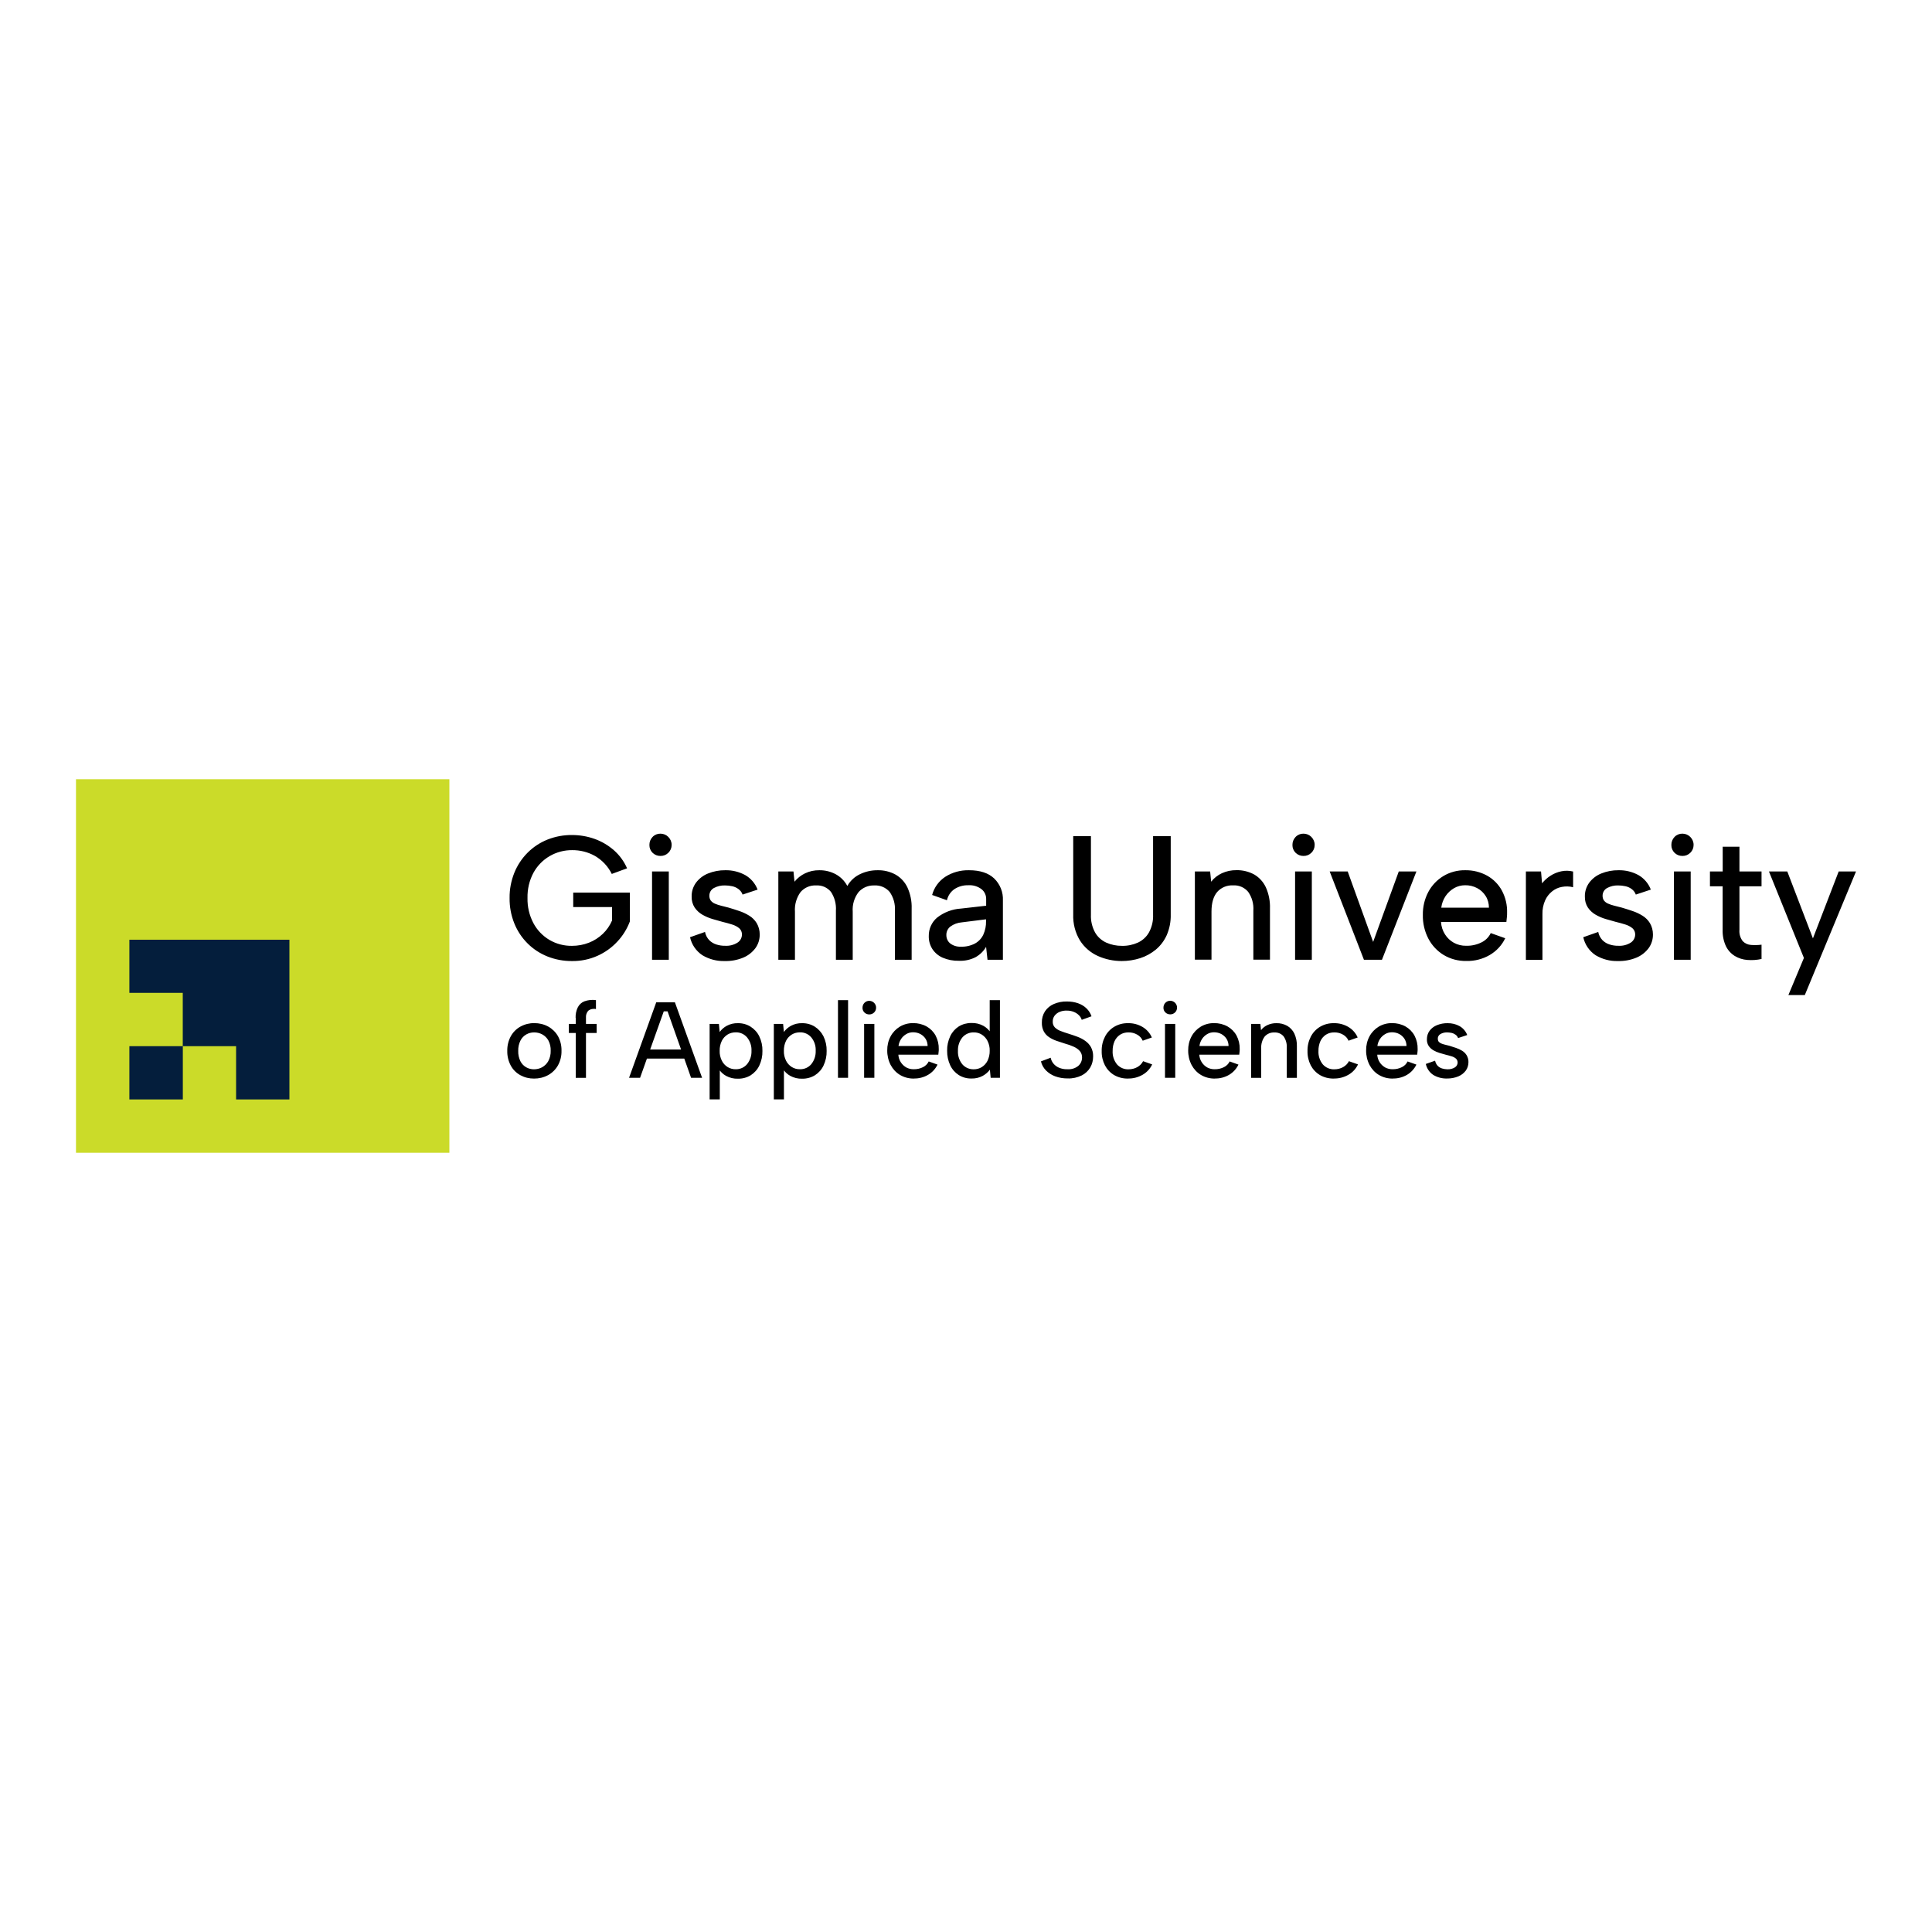
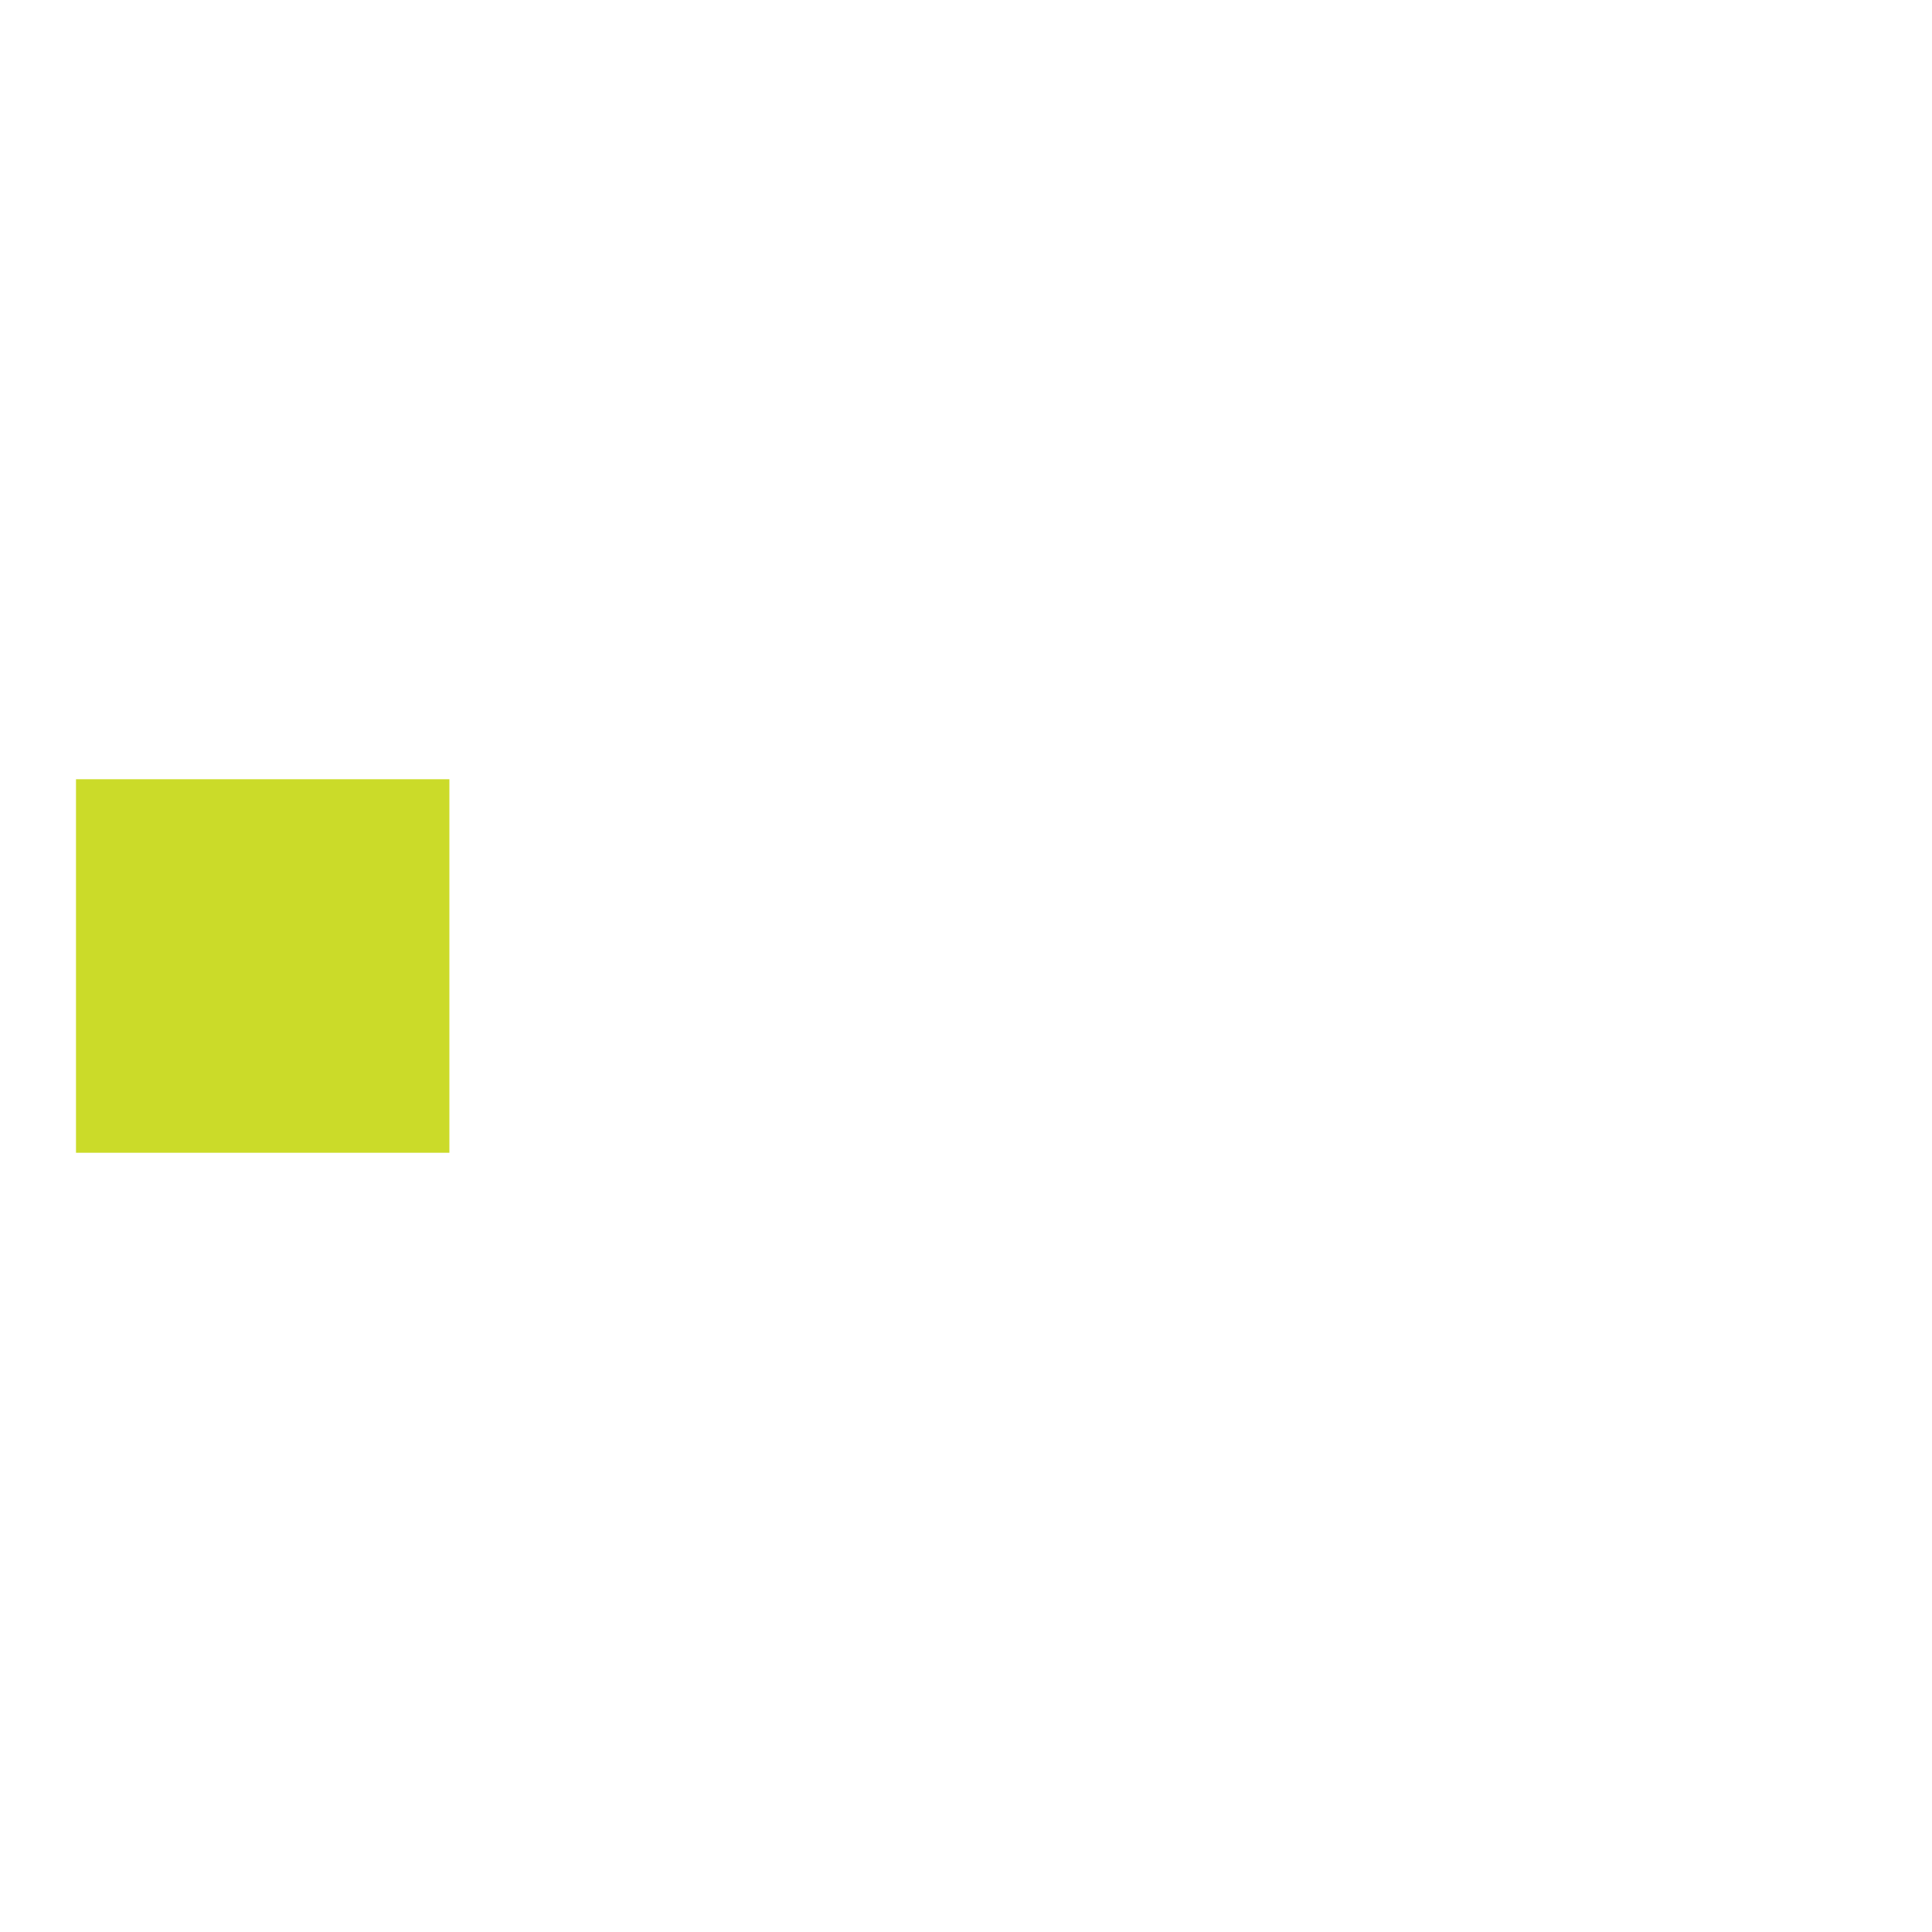
<svg xmlns="http://www.w3.org/2000/svg" id="Layer_1" data-name="Layer 1" viewBox="0 0 300 300">
  <defs>
    <style>      .cls-1 {        fill: #041e3c;      }      .cls-2 {        fill: #fff;      }      .cls-3 {        opacity: 0;      }      .cls-4 {        fill: #cbdb29;      }    </style>
  </defs>
  <g class="cls-3">
    <rect class="cls-2" x=".5" y=".5" width="299" height="299" />
-     <path d="M299,1v298H1V1h298M300,0H0v300h300V0h0Z" />
  </g>
  <g>
    <path class="cls-4" d="M11.8,121h57.98v58H11.8v-58Z" />
-     <path d="M95,135.71c-.58-1.18-1.5-2.16-2.65-2.82-1.07-.59-2.27-.89-3.5-.88-1.23-.01-2.45.31-3.51.93-1.06.62-1.92,1.51-2.51,2.59-.64,1.2-.95,2.55-.92,3.91-.03,1.35.28,2.69.91,3.89.57,1.08,1.43,1.98,2.48,2.61,1.07.63,2.29.95,3.52.93.9,0,1.79-.16,2.63-.49.8-.31,1.53-.78,2.15-1.37.62-.59,1.11-1.3,1.44-2.08v-2.08h-6.03v-2.25h8.8v4.47c-.44,1.17-1.1,2.24-1.96,3.15-.87.94-1.93,1.69-3.1,2.21-1.24.55-2.58.82-3.94.8-1.3.01-2.59-.23-3.8-.71-1.15-.46-2.2-1.14-3.08-2.02-.89-.88-1.59-1.94-2.06-3.1-.51-1.26-.76-2.61-.74-3.96-.02-1.35.24-2.68.74-3.93.47-1.16,1.17-2.22,2.06-3.11.88-.88,1.93-1.57,3.08-2.03,1.21-.48,2.5-.72,3.8-.71,1.2,0,2.38.2,3.51.6,1.1.39,2.11.99,2.99,1.75.89.78,1.59,1.74,2.06,2.82l-2.39.88ZM101.25,135.32h2.6v13.71h-2.6v-13.71ZM102.56,132.91c-.46.01-.91-.17-1.23-.49-.32-.32-.5-.75-.49-1.21-.01-.47.17-.92.49-1.25.32-.34.77-.52,1.23-.51.46,0,.9.18,1.22.51.33.33.52.78.51,1.25,0,.46-.18.89-.51,1.21-.32.32-.76.5-1.22.49M109.47,144.7c.09.48.32.93.66,1.29.31.31.69.54,1.11.67.44.14.9.21,1.36.2.68.04,1.35-.13,1.92-.49.42-.27.68-.73.69-1.23.02-.38-.14-.75-.42-1-.33-.27-.71-.47-1.13-.59-.47-.15-.96-.28-1.49-.41-.47-.13-.99-.27-1.55-.44-.55-.16-1.07-.39-1.56-.67-.47-.27-.88-.65-1.19-1.1-.33-.51-.49-1.11-.47-1.71-.02-.77.22-1.53.67-2.15.48-.64,1.12-1.13,1.86-1.43.86-.35,1.78-.52,2.7-.51,1.08-.02,2.14.24,3.08.75.89.51,1.57,1.31,1.93,2.26l-2.33.77c-.12-.34-.34-.63-.63-.85-.3-.22-.64-.38-1-.45-.36-.08-.74-.12-1.11-.12-.6-.02-1.2.12-1.73.41-.44.24-.7.71-.69,1.21,0,.26.07.52.22.73.16.2.38.37.62.47.31.13.62.24.95.32.37.09.76.19,1.18.3.55.16,1.11.34,1.67.53.55.18,1.07.43,1.56.73.47.29.86.68,1.15,1.15.31.53.47,1.14.47,1.75.01.77-.22,1.52-.67,2.14-.49.65-1.14,1.16-1.89,1.47-.92.38-1.9.56-2.89.53-1.21.04-2.41-.28-3.45-.9-.98-.65-1.67-1.65-1.92-2.8l2.33-.82ZM120.85,135.32h2.36l.16,1.59c.44-.55,1.01-1,1.64-1.3.69-.33,1.45-.49,2.22-.48.88-.01,1.76.2,2.54.62.77.42,1.39,1.05,1.8,1.82.45-.79,1.13-1.43,1.95-1.82.86-.42,1.81-.63,2.77-.62.96-.02,1.91.21,2.76.67.81.46,1.45,1.15,1.85,1.99.47,1.03.7,2.16.66,3.29v7.95h-2.6v-7.62c.07-1.04-.22-2.07-.82-2.92-.59-.68-1.46-1.05-2.36-1-.94-.04-1.85.34-2.47,1.04-.66.87-.98,1.95-.9,3.04v7.46h-2.61v-7.62c.07-1.03-.2-2.06-.77-2.92-.56-.69-1.42-1.06-2.3-1-.93-.05-1.82.33-2.43,1.04-.63.88-.94,1.96-.86,3.04v7.46h-2.58v-13.71ZM153.34,149.03l-.22-2c-.39.67-.96,1.22-1.63,1.6-.8.41-1.69.6-2.59.56-.87.02-1.73-.14-2.52-.48-.65-.28-1.21-.75-1.6-1.34-.38-.6-.58-1.3-.56-2.02-.02-1.1.45-2.15,1.29-2.86,1.07-.84,2.37-1.33,3.73-1.41l3.89-.44v-1.07c0-.58-.26-1.13-.71-1.49-.59-.45-1.32-.67-2.06-.62-.76-.02-1.5.18-2.14.59-.6.41-1.02,1.03-1.18,1.74l-2.3-.82c.31-1.16,1.04-2.16,2.04-2.82,1.1-.7,2.38-1.05,3.69-1.02,1.72,0,3.02.43,3.92,1.29.91.89,1.4,2.13,1.34,3.4v9.21h-2.39ZM153.12,142.75l-3.76.47c-.65.05-1.28.28-1.81.67-.4.33-.62.82-.6,1.33,0,.49.21.96.59,1.27.47.36,1.06.54,1.66.51.76.03,1.52-.14,2.19-.49.57-.31,1.03-.8,1.3-1.38.29-.65.44-1.36.42-2.07v-.3ZM166.66,129.84h2.74v12.2c-.04.95.18,1.89.63,2.73.39.7,1,1.25,1.73,1.59.78.35,1.62.52,2.47.51.85.02,1.7-.16,2.48-.51.72-.34,1.32-.89,1.71-1.59.45-.84.67-1.78.63-2.73v-12.2h2.74v12.15c.03,1.11-.18,2.2-.62,3.22-.39.87-.97,1.64-1.7,2.25-.72.59-1.55,1.05-2.44,1.33-.92.29-1.87.44-2.84.44-1.28,0-2.54-.26-3.7-.78-1.14-.51-2.11-1.34-2.78-2.39-.75-1.22-1.11-2.64-1.06-4.07v-12.14ZM185.55,135.32h2.36l.16,1.59c.44-.57,1.02-1.02,1.67-1.32.71-.32,1.47-.48,2.25-.47.96-.02,1.91.21,2.76.67.79.46,1.42,1.16,1.81,1.99.46,1.03.68,2.16.64,3.29v7.95h-2.58v-7.62c.07-1.04-.21-2.07-.81-2.92-.58-.69-1.45-1.06-2.34-1-.94-.05-1.85.33-2.47,1.03-.58.69-.88,1.7-.88,3.03v7.48h-2.58v-13.71ZM201.1,135.32h2.6v13.71h-2.6v-13.71ZM202.41,132.91c-.46.01-.91-.17-1.23-.49-.32-.32-.5-.75-.49-1.21-.01-.47.17-.92.49-1.25.32-.34.77-.52,1.23-.51.46,0,.9.18,1.22.51.33.33.52.78.51,1.25,0,.46-.18.89-.51,1.21-.32.32-.76.5-1.22.49M209.27,135.32l3.95,10.94,3.98-10.94h2.74l-5.35,13.71h-2.8l-5.32-13.71h2.8ZM227.69,149.22c-1.23.02-2.44-.29-3.5-.92-1.01-.61-1.84-1.49-2.39-2.54-.59-1.14-.89-2.41-.86-3.7-.02-1.24.27-2.47.85-3.56.54-1.02,1.35-1.87,2.34-2.47,1.02-.61,2.2-.92,3.39-.9,1.19-.02,2.36.27,3.4.84.97.54,1.77,1.35,2.3,2.33.56,1.06.84,2.24.8,3.44,0,.22,0,.44-.03.67s-.05.48-.08.75h-10.15c.04.69.25,1.35.62,1.93.34.54.81.99,1.37,1.3.58.32,1.24.48,1.91.47.83.02,1.65-.16,2.39-.53.62-.3,1.13-.81,1.43-1.44l2.25.8c-.52,1.09-1.36,1.99-2.4,2.6-1.1.64-2.36.96-3.63.93M231.2,140.94c0-.63-.16-1.25-.49-1.78-.33-.53-.78-.96-1.33-1.25-.58-.31-1.22-.46-1.88-.45-.6,0-1.19.15-1.71.45-.53.31-.98.73-1.32,1.23-.36.54-.59,1.15-.67,1.8h7.4ZM236.93,135.32h2.36l.16,1.84c.38-.47.82-.87,1.33-1.19.5-.32,1.06-.55,1.64-.67.61-.13,1.24-.12,1.85.03v2.44c-.57-.15-1.17-.16-1.75-.05-.56.1-1.08.34-1.52.7-.47.38-.84.86-1.08,1.41-.29.66-.43,1.39-.41,2.11v7.1h-2.57v-13.71ZM248.17,144.7c.09.48.32.93.66,1.29.31.31.69.54,1.11.67.44.14.9.21,1.36.2.68.04,1.35-.13,1.92-.49.42-.27.68-.73.69-1.23.02-.38-.14-.75-.42-1-.33-.27-.72-.47-1.13-.59-.47-.15-.96-.28-1.49-.41-.47-.13-.99-.27-1.55-.44-.55-.16-1.07-.39-1.56-.67-.47-.27-.88-.65-1.19-1.1-.33-.51-.49-1.11-.47-1.71-.02-.77.22-1.53.67-2.15.48-.64,1.12-1.13,1.86-1.43.86-.35,1.78-.52,2.7-.51,1.08-.02,2.14.24,3.08.75.89.51,1.57,1.31,1.93,2.26l-2.33.77c-.12-.34-.34-.63-.63-.85-.3-.22-.64-.38-1-.45-.36-.08-.74-.12-1.11-.12-.6-.02-1.2.12-1.73.41-.44.24-.7.71-.69,1.21,0,.26.07.52.22.73.16.2.38.37.62.47.31.13.62.24.95.32.37.09.76.19,1.18.3.55.16,1.11.34,1.67.53.55.18,1.07.43,1.56.73.47.29.86.68,1.15,1.15.31.53.47,1.14.47,1.75.01.77-.22,1.52-.67,2.14-.49.65-1.14,1.16-1.89,1.47-.92.38-1.9.56-2.89.53-1.21.04-2.41-.28-3.45-.9-.98-.65-1.67-1.65-1.92-2.8l2.33-.82ZM259.93,135.32h2.6v13.71h-2.6v-13.71ZM261.25,132.91c-.46.01-.91-.17-1.23-.49-.32-.32-.5-.75-.49-1.21-.01-.47.17-.92.49-1.25.32-.34.77-.52,1.23-.51.46,0,.9.18,1.22.51.33.33.52.78.51,1.25,0,.46-.18.89-.51,1.21-.32.32-.76.5-1.22.49M267.5,135.32v-3.84h2.6v3.84h3.43v2.3h-3.43v6.74c-.06.64.12,1.27.51,1.78.34.35.8.56,1.29.59.54.04,1.09.03,1.63-.04v2.22c-.72.16-1.47.21-2.21.15-.69-.05-1.35-.26-1.95-.62-.59-.37-1.07-.9-1.37-1.52-.37-.8-.54-1.68-.51-2.56v-6.74h-1.97v-2.3h1.97ZM285.51,135.32h2.69l-7.95,19.19h-2.55l2.41-5.76-5.43-13.43h2.85l3.98,10.39,4-10.39ZM82.93,167.48c-.75.01-1.48-.17-2.14-.53-.63-.35-1.14-.86-1.48-1.49-.37-.7-.56-1.48-.54-2.27-.02-.8.17-1.59.55-2.29.35-.63.87-1.15,1.51-1.5.66-.36,1.4-.54,2.14-.53.75,0,1.49.17,2.15.53.63.35,1.16.86,1.52,1.49.38.69.57,1.48.55,2.27.02.8-.17,1.59-.56,2.29-.36.63-.89,1.15-1.53,1.5-.67.36-1.42.54-2.18.53M82.91,166.04c.44,0,.87-.1,1.26-.31.4-.22.74-.55.96-.95.27-.5.4-1.06.38-1.62.02-.56-.1-1.11-.36-1.6-.22-.4-.55-.72-.95-.94-.39-.21-.82-.31-1.26-.31-.42,0-.84.1-1.21.31-.39.22-.71.55-.91.95-.25.5-.37,1.06-.35,1.62-.02.55.1,1.1.34,1.6.2.39.51.72.9.94.37.21.78.31,1.21.31M89.38,158.05c-.02-.55.09-1.1.33-1.61.21-.43.57-.77,1.02-.95.58-.21,1.2-.28,1.81-.19v1.39c-.42-.1-.87,0-1.21.27-.25.3-.38.69-.34,1.09v.94h1.66v1.41h-1.66v6.97h-1.59v-6.97h-1.07v-1.41h1.07v-.94ZM103.66,157.04h-.59l-3.68,10.32h-1.71l4.22-11.72h2.9l4.22,11.72h-1.71l-3.65-10.32ZM99.84,162.97h6.83v1.41h-6.83v-1.41ZM111.6,165.94l.17-.05v4.82h-1.58v-11.72h1.44l.12,1.26c.29-.4.67-.73,1.11-.97.53-.28,1.13-.42,1.73-.4.69-.01,1.37.17,1.96.54.58.37,1.05.88,1.35,1.5.34.71.51,1.48.49,2.27.02.78-.15,1.55-.48,2.26-.29.62-.76,1.14-1.33,1.51-.6.37-1.29.55-1.99.54-.65.02-1.28-.13-1.85-.44-.47-.26-.87-.64-1.15-1.1M116.69,163.17c.04-.75-.21-1.49-.68-2.08-.44-.52-1.09-.81-1.77-.79-.44,0-.88.11-1.26.34-.38.24-.69.57-.89.97-.24.48-.35,1.02-.34,1.56-.02.53.1,1.06.34,1.54.2.4.51.74.89.98.38.23.81.35,1.26.34.68.02,1.33-.27,1.77-.79.47-.59.71-1.32.68-2.08M121.56,165.94l.17-.05v4.82h-1.57v-11.72h1.44l.12,1.26c.29-.4.67-.73,1.11-.97.53-.28,1.13-.42,1.73-.4.69-.01,1.37.17,1.96.54.58.37,1.04.89,1.35,1.5.34.71.51,1.48.49,2.27.02.78-.15,1.55-.48,2.26-.29.62-.75,1.14-1.33,1.51-.6.37-1.29.55-1.99.54-.65.02-1.28-.13-1.85-.44-.47-.26-.87-.64-1.15-1.1M126.66,163.17c.04-.75-.2-1.49-.68-2.08-.44-.52-1.09-.81-1.77-.79-.44,0-.88.11-1.26.34-.38.24-.69.57-.89.97-.24.48-.35,1.02-.34,1.56-.02.53.1,1.06.34,1.54.2.4.51.74.89.98.38.23.81.35,1.26.34.68.02,1.33-.27,1.77-.79.47-.59.71-1.33.68-2.08M130.12,155.3h1.57v12.06h-1.57v-12.06ZM134.18,158.99h1.59v8.37h-1.59v-8.37ZM134.98,157.52c-.28,0-.55-.1-.75-.3-.2-.19-.31-.46-.3-.74,0-.28.1-.56.3-.76.2-.2.47-.32.75-.31.28,0,.55.11.75.31.2.2.32.48.31.76,0,.28-.11.55-.31.74-.2.2-.47.3-.75.3h0ZM141.9,167.48c-.75.01-1.49-.18-2.14-.56-.62-.37-1.12-.91-1.46-1.55-.36-.7-.54-1.48-.53-2.26-.01-.76.16-1.51.52-2.18.33-.62.83-1.14,1.43-1.51.62-.37,1.34-.56,2.07-.55.72-.01,1.44.16,2.08.51.59.33,1.08.82,1.41,1.42.34.65.51,1.37.49,2.1,0,.14,0,.27-.02.41-.01.14-.03.29-.05.46h-6.2c.02.42.15.83.38,1.18.21.33.5.6.84.8.36.19.76.29,1.16.28.51.01,1.01-.1,1.46-.33.38-.19.69-.5.87-.88l1.37.49c-.32.66-.83,1.22-1.47,1.59-.67.39-1.44.59-2.22.57M144.04,162.42c0-.38-.1-.76-.3-1.09-.2-.32-.48-.58-.81-.76-.35-.19-.75-.28-1.15-.28-.37,0-.73.09-1.05.28-.32.19-.6.44-.8.75-.22.33-.36.7-.41,1.1h4.52ZM153.86,160.41l-.18.05v-5.16h1.59v12.06h-1.44l-.12-1.26c-.3.4-.69.73-1.13.97-.53.28-1.13.42-1.73.4-.7.02-1.39-.17-1.98-.54-.57-.37-1.03-.89-1.32-1.51-.33-.71-.49-1.48-.48-2.26-.02-.78.15-1.55.48-2.26.29-.62.75-1.14,1.32-1.51.6-.37,1.29-.55,1.98-.54.65-.02,1.28.13,1.85.44.47.26.87.64,1.16,1.1M148.75,163.17c-.04.75.2,1.49.67,2.08.44.52,1.11.81,1.79.79.44,0,.87-.11,1.24-.34.38-.24.69-.58.89-.98.23-.48.35-1.01.34-1.55.02-.53-.1-1.06-.34-1.54-.2-.4-.51-.74-.89-.98-.37-.23-.8-.35-1.24-.34-.68-.02-1.34.27-1.78.79-.47.59-.71,1.32-.68,2.08M163.15,164.26c.07.32.21.62.41.87.23.28.52.51.85.65.42.18.87.27,1.32.25.63.05,1.25-.14,1.73-.54.36-.33.56-.79.56-1.28.01-.36-.11-.72-.34-1-.26-.29-.58-.51-.94-.67-.44-.2-.9-.37-1.37-.49-.45-.14-.89-.28-1.31-.43-.41-.14-.8-.33-1.16-.57-.34-.22-.62-.53-.82-.89-.21-.42-.32-.89-.3-1.37-.02-.62.15-1.23.49-1.76.34-.5.81-.89,1.37-1.13.64-.27,1.34-.41,2.03-.39.59,0,1.18.08,1.74.28.48.17.93.43,1.3.79.35.34.62.76.78,1.23l-1.52.55c-.08-.26-.22-.5-.42-.7-.23-.23-.5-.41-.8-.53-.35-.14-.72-.21-1.09-.2-.38-.02-.76.05-1.11.19-.31.12-.58.33-.79.59-.2.27-.3.59-.29.92-.02.34.1.67.34.92.26.24.56.43.9.55.37.15.78.28,1.23.42.47.15.93.3,1.37.47.43.16.84.37,1.21.64.36.25.66.58.88.96.24.44.35.94.34,1.45,0,.6-.14,1.19-.44,1.71-.31.53-.77.96-1.32,1.24-.68.33-1.44.5-2.2.47-.67,0-1.33-.1-1.96-.34-.54-.2-1.03-.52-1.43-.93-.37-.39-.63-.86-.75-1.38l1.52-.57ZM175.14,167.48c-.75.01-1.48-.17-2.13-.54-.61-.36-1.1-.88-1.43-1.5-.35-.69-.53-1.45-.51-2.23-.02-.79.16-1.56.52-2.26.33-.63.83-1.16,1.44-1.52.65-.38,1.39-.57,2.14-.55.8-.02,1.58.19,2.27.6.63.38,1.13.95,1.42,1.62l-1.42.5c-.17-.4-.47-.73-.85-.94-.41-.24-.88-.36-1.35-.35-.47-.01-.93.11-1.32.36-.37.25-.67.6-.85,1-.21.48-.31.99-.3,1.52-.04.75.2,1.49.67,2.08.46.52,1.12.8,1.81.77.47,0,.94-.11,1.35-.34.38-.21.7-.53.9-.92l1.41.5c-.31.67-.83,1.23-1.47,1.6-.69.4-1.48.61-2.28.59M180.9,158.99h1.59v8.37h-1.59v-8.37ZM181.71,157.51c-.28,0-.55-.1-.75-.3-.2-.19-.31-.46-.3-.74,0-.28.1-.56.3-.76.2-.2.47-.32.75-.31.28,0,.55.11.75.31.2.2.32.48.31.76,0,.28-.11.55-.31.74-.2.2-.47.3-.74.3h0ZM188.63,167.48c-.75.01-1.49-.18-2.14-.56-.62-.37-1.12-.91-1.46-1.55-.36-.7-.54-1.48-.53-2.26-.01-.76.16-1.51.52-2.18.33-.62.83-1.14,1.43-1.51.62-.37,1.34-.56,2.07-.55.72-.01,1.44.16,2.08.51.59.33,1.08.82,1.41,1.42.34.65.51,1.37.49,2.1,0,.14,0,.27-.02.41-.01.14-.03.29-.05.46h-6.2c.02.42.15.83.38,1.18.21.33.5.6.84.8.36.19.76.29,1.16.28.51.01,1.01-.1,1.46-.33.38-.19.69-.5.87-.88l1.37.49c-.32.66-.83,1.22-1.46,1.59-.67.39-1.44.59-2.22.57M190.77,162.42c0-.38-.1-.76-.3-1.09-.2-.32-.48-.58-.81-.76-.35-.19-.75-.28-1.15-.28-.37,0-.73.09-1.05.28-.32.19-.6.44-.8.75-.22.33-.36.7-.41,1.1h4.52ZM194.27,158.99h1.44l.1.97c.27-.35.62-.62,1.02-.8.43-.19.9-.29,1.37-.28.59-.02,1.17.13,1.68.41.48.28.87.71,1.11,1.21.28.63.42,1.32.39,2.01v4.86h-1.57v-4.66c.04-.63-.13-1.26-.49-1.78-.35-.42-.89-.64-1.43-.61-.57-.03-1.13.2-1.51.63-.39.53-.58,1.19-.54,1.85v4.57h-1.57v-8.37ZM207.1,167.48c-.75.01-1.48-.17-2.13-.54-.61-.36-1.1-.88-1.43-1.5-.35-.69-.53-1.45-.51-2.23-.02-.79.16-1.56.52-2.26.33-.63.83-1.16,1.44-1.52.65-.38,1.39-.57,2.14-.55.8-.02,1.58.19,2.27.6.63.38,1.13.95,1.42,1.62l-1.42.5c-.17-.4-.47-.73-.85-.94-.41-.24-.88-.36-1.35-.35-.47-.01-.93.11-1.32.36-.37.25-.67.6-.85,1-.21.48-.31.99-.3,1.52-.04.75.2,1.49.67,2.08.46.52,1.12.8,1.81.77.47,0,.94-.11,1.35-.34.38-.21.7-.53.9-.92l1.41.5c-.31.67-.83,1.23-1.47,1.6-.69.4-1.48.61-2.28.59M216.26,167.48c-.75.01-1.49-.18-2.14-.56-.62-.37-1.12-.91-1.46-1.55-.36-.7-.54-1.48-.53-2.26-.01-.76.16-1.51.52-2.18.33-.62.83-1.14,1.43-1.51.62-.37,1.34-.56,2.07-.55.72-.01,1.44.16,2.08.51.59.33,1.08.82,1.41,1.42.34.65.51,1.37.49,2.1,0,.14,0,.27-.02.41-.01.14-.03.29-.05.46h-6.2c.02.42.15.83.38,1.18.21.33.5.6.84.8.36.19.76.29,1.16.28.51.01,1.01-.1,1.46-.33.38-.19.69-.5.87-.88l1.37.49c-.32.66-.83,1.22-1.46,1.59-.67.39-1.44.59-2.22.57h0ZM218.4,162.42c0-.38-.1-.76-.3-1.09-.2-.32-.48-.58-.81-.76-.35-.19-.75-.28-1.15-.28-.37,0-.73.09-1.05.28-.32.19-.6.44-.8.75-.22.33-.36.7-.41,1.1h4.52ZM222.84,164.71c.06.29.2.57.4.79.19.19.42.33.68.41.27.08.55.13.83.13.41.02.82-.08,1.17-.3.26-.16.42-.45.42-.75,0-.23-.09-.46-.26-.61-.2-.17-.44-.29-.69-.36-.28-.09-.59-.17-.91-.25-.29-.08-.61-.17-.95-.27-.33-.1-.65-.24-.95-.41-.29-.17-.54-.4-.73-.67-.2-.31-.3-.68-.28-1.05,0-.47.13-.93.41-1.31.29-.39.69-.69,1.14-.87.52-.21,1.08-.32,1.65-.31.66-.01,1.31.14,1.88.46.54.31.96.8,1.18,1.38l-1.42.47c-.07-.21-.21-.39-.39-.52-.18-.13-.39-.23-.61-.28-.22-.05-.45-.07-.68-.08-.37-.01-.73.07-1.05.25-.27.15-.43.43-.42.74,0,.16.04.31.13.44.1.12.23.22.38.28.19.08.38.14.58.19.22.06.46.12.72.18.34.1.68.21,1.02.33.33.11.65.26.95.44.29.18.53.42.7.7.19.33.29.7.28,1.07,0,.47-.14.93-.41,1.31-.3.4-.7.71-1.16.9-.56.23-1.16.34-1.77.33-.74.02-1.47-.17-2.11-.55-.6-.39-1.02-1.01-1.17-1.71l1.42-.5Z" />
-     <path class="cls-1" d="M20.09,162.45h8.29v-8.28h-8.29v-8.25h24.85v24.8h-8.28v-8.27h-8.27v8.27h-8.3v-8.27Z" />
  </g>
</svg>